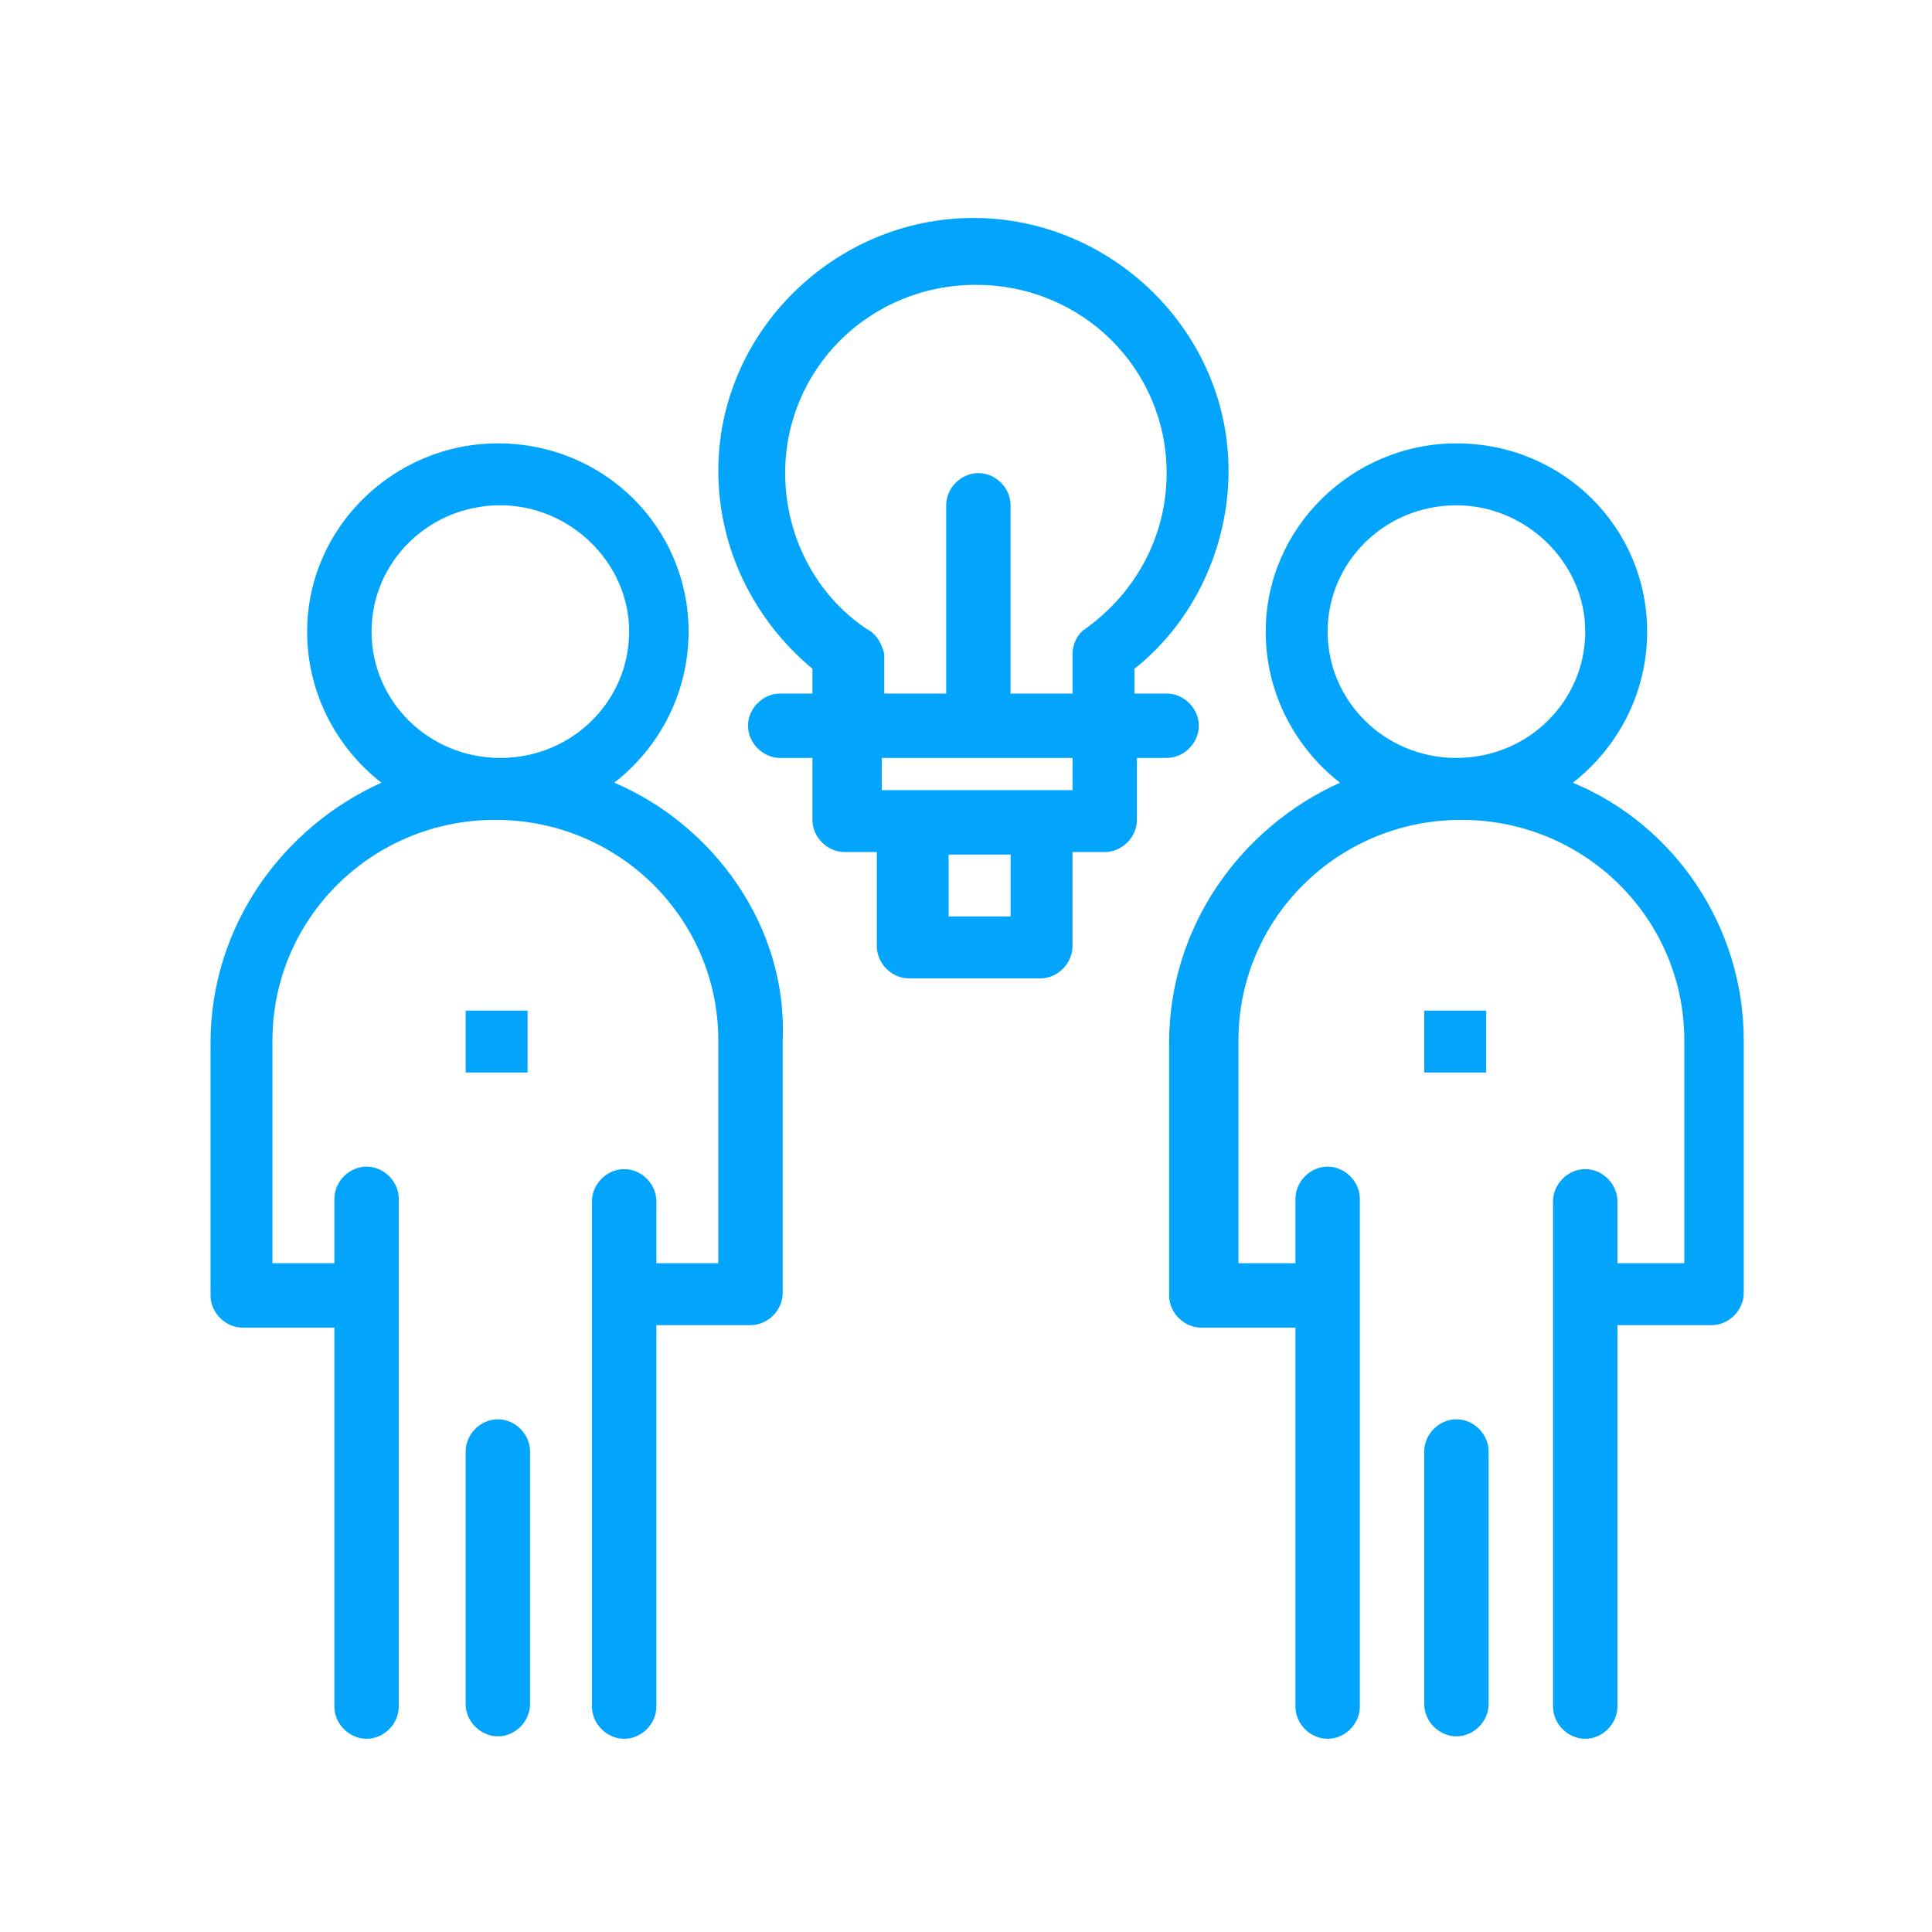
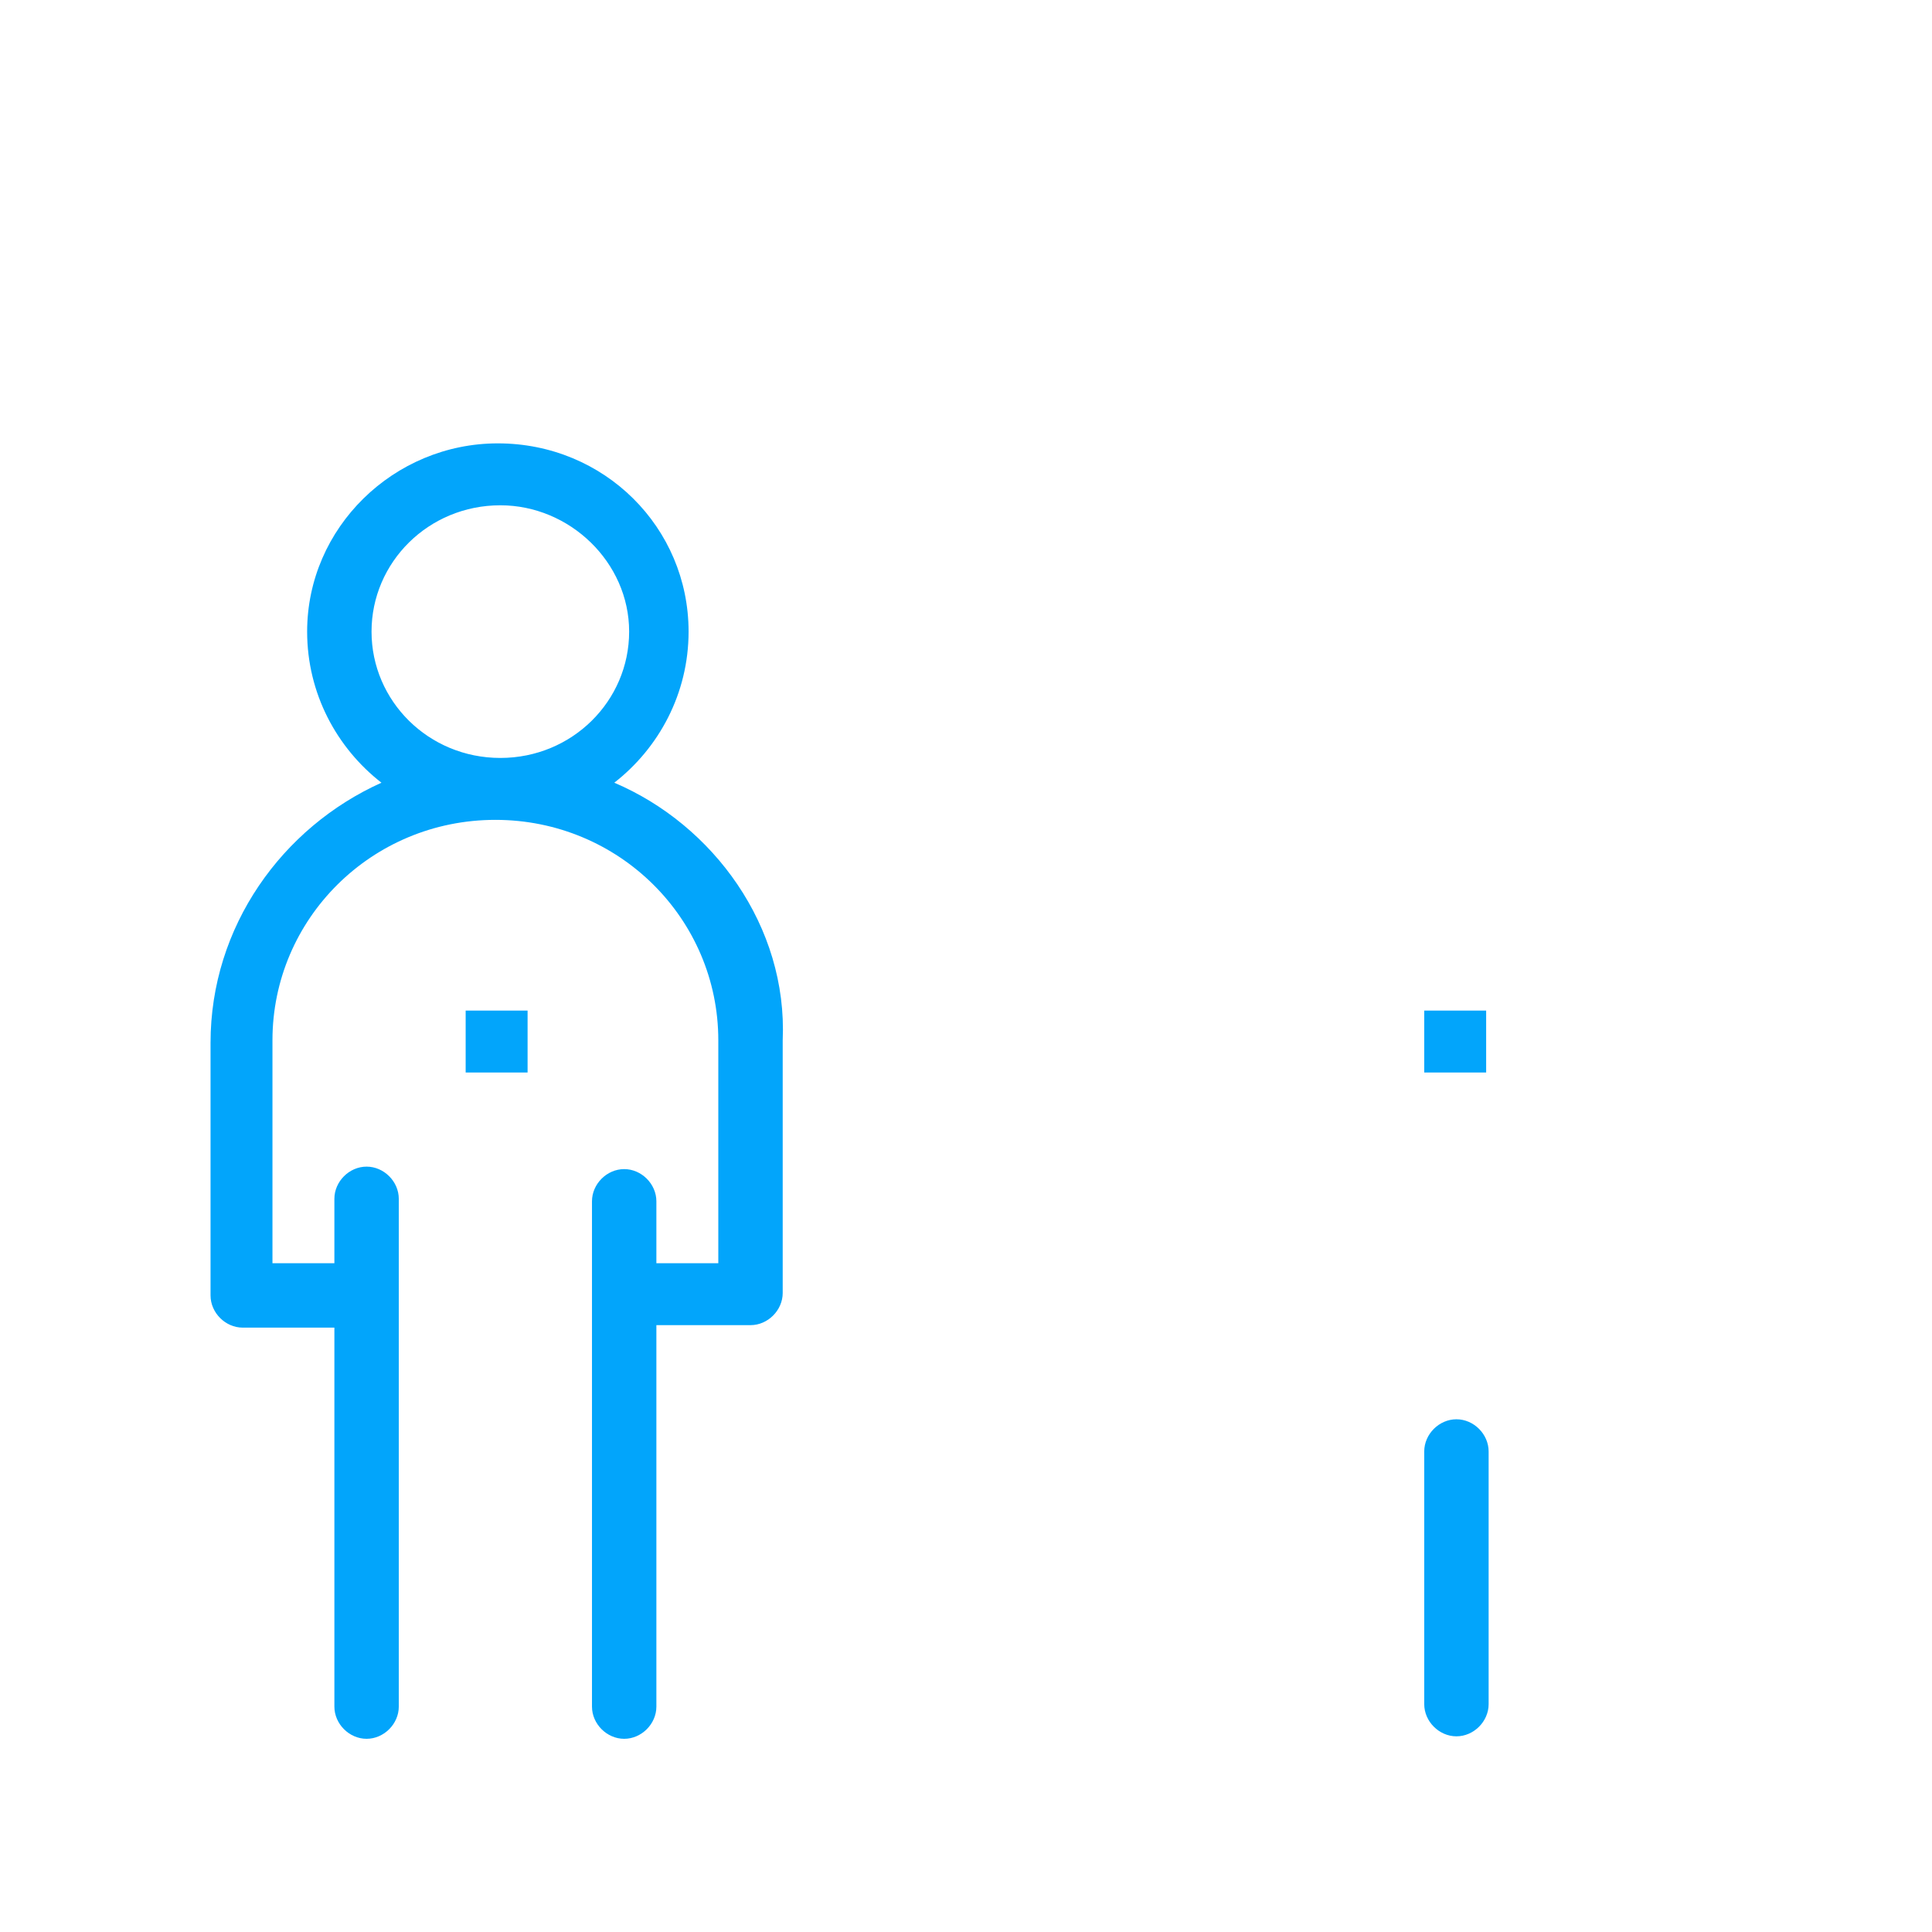
<svg xmlns="http://www.w3.org/2000/svg" version="1.1" id="Capa_1" x="0px" y="0px" viewBox="0 0 78 78" style="enable-background:new 0 0 78 78;" xml:space="preserve">
  <style type="text/css">
	.st0{fill:#02A5FB;}
</style>
  <g>
    <g>
      <g>
        <g id="_x31_918_x2C__Brainstorm_x2C__Idea_x2C__People_x2C__Team_x2C__Teamwork_1_">
          <g>
            <path class="st0" d="M24.8,31.6c1.8-1.4,3-3.6,3-6.1c0-4.2-3.4-7.6-7.7-7.6c-4.2,0-7.7,3.4-7.7,7.6c0,2.5,1.2,4.7,3,6.1       c-4,1.8-6.9,5.8-6.9,10.5v10.2c0,0.7,0.6,1.3,1.3,1.3h3.7v15.3c0,0.7,0.6,1.3,1.3,1.3c0.7,0,1.3-0.6,1.3-1.3V48.4       c0-0.7-0.6-1.3-1.3-1.3c-0.7,0-1.3,0.6-1.3,1.3V51h-2.5v-9c0-4.9,4-8.9,9-8.9c5,0,9,4,9,8.9v9h-2.5v-2.5c0-0.7-0.6-1.3-1.3-1.3       c-0.7,0-1.3,0.6-1.3,1.3v20.4c0,0.7,0.6,1.3,1.3,1.3c0.7,0,1.3-0.6,1.3-1.3V53.5h3.8c0.7,0,1.3-0.6,1.3-1.3V42       C31.8,37.4,28.8,33.3,24.8,31.6z M15,25.5c0-2.8,2.3-5.1,5.2-5.1c2.8,0,5.2,2.3,5.2,5.1s-2.3,5.1-5.2,5.1       C17.3,30.6,15,28.3,15,25.5z" />
-             <path class="st0" d="M20.1,57.3c-0.7,0-1.3,0.6-1.3,1.3v10.2c0,0.7,0.6,1.3,1.3,1.3s1.3-0.6,1.3-1.3V58.6       C21.4,57.9,20.8,57.3,20.1,57.3z" />
            <rect x="18.8" y="40.8" class="st0" width="2.5" height="2.5" />
-             <path class="st0" d="M63.5,31.6c1.8-1.4,3-3.6,3-6.1c0-4.2-3.4-7.6-7.7-7.6c-4.2,0-7.7,3.4-7.7,7.6c0,2.5,1.2,4.7,3,6.1       c-4,1.8-6.9,5.8-6.9,10.5v10.2c0,0.7,0.6,1.3,1.3,1.3h3.8v15.3c0,0.7,0.6,1.3,1.3,1.3s1.3-0.6,1.3-1.3V48.4       c0-0.7-0.6-1.3-1.3-1.3s-1.3,0.6-1.3,1.3V51H50v-9c0-4.9,4-8.9,9-8.9s9,4,9,8.9v9h-2.7v-2.5c0-0.7-0.6-1.3-1.3-1.3       s-1.3,0.6-1.3,1.3v20.4c0,0.7,0.6,1.3,1.3,1.3s1.3-0.6,1.3-1.3V53.5h3.8c0.7,0,1.3-0.6,1.3-1.3V42       C70.4,37.4,67.6,33.3,63.5,31.6z M53.6,25.5c0-2.8,2.3-5.1,5.2-5.1c2.8,0,5.2,2.3,5.2,5.1s-2.3,5.1-5.2,5.1       C55.9,30.6,53.6,28.3,53.6,25.5z" />
            <path class="st0" d="M58.8,57.3c-0.7,0-1.3,0.6-1.3,1.3v10.2c0,0.7,0.6,1.3,1.3,1.3s1.3-0.6,1.3-1.3V58.6       C60.1,57.9,59.5,57.3,58.8,57.3z" />
            <rect x="57.5" y="40.8" class="st0" width="2.5" height="2.5" />
-             <path class="st0" d="M47.1,30.6c0.7,0,1.3-0.6,1.3-1.3c0-0.7-0.6-1.3-1.3-1.3h-1.3v-1c2.4-1.9,3.8-4.9,3.8-8       c0-5.6-4.7-10.2-10.3-10.2C33.7,8.8,29,13.4,29,19c0,3.1,1.4,6,3.8,8v1h-1.3c-0.7,0-1.3,0.6-1.3,1.3c0,0.7,0.6,1.3,1.3,1.3h1.3       v2.5c0,0.7,0.6,1.3,1.3,1.3h1.3v3.8c0,0.7,0.6,1.3,1.3,1.3H42c0.7,0,1.3-0.6,1.3-1.3v-3.8h1.3c0.7,0,1.3-0.6,1.3-1.3v-2.5H47.1       L47.1,30.6z M35,25.4c-2.1-1.4-3.3-3.8-3.3-6.3c0-4.2,3.4-7.6,7.7-7.6s7.7,3.4,7.7,7.6c0,2.5-1.2,4.8-3.3,6.3       c-0.3,0.2-0.5,0.6-0.5,1V28h-2.5v-7.6c0-0.7-0.6-1.3-1.3-1.3c-0.7,0-1.3,0.6-1.3,1.3V28h-2.5v-1.6C35.6,26,35.4,25.6,35,25.4z        M40.8,37h-2.5v-2.5h2.5V37z M43.3,31.9c-2.9,0-5.2,0-7.7,0v-1.3h7.7V31.9z" />
          </g>
        </g>
        <g id="Layer_1_26_">
			</g>
      </g>
    </g>
  </g>
</svg>